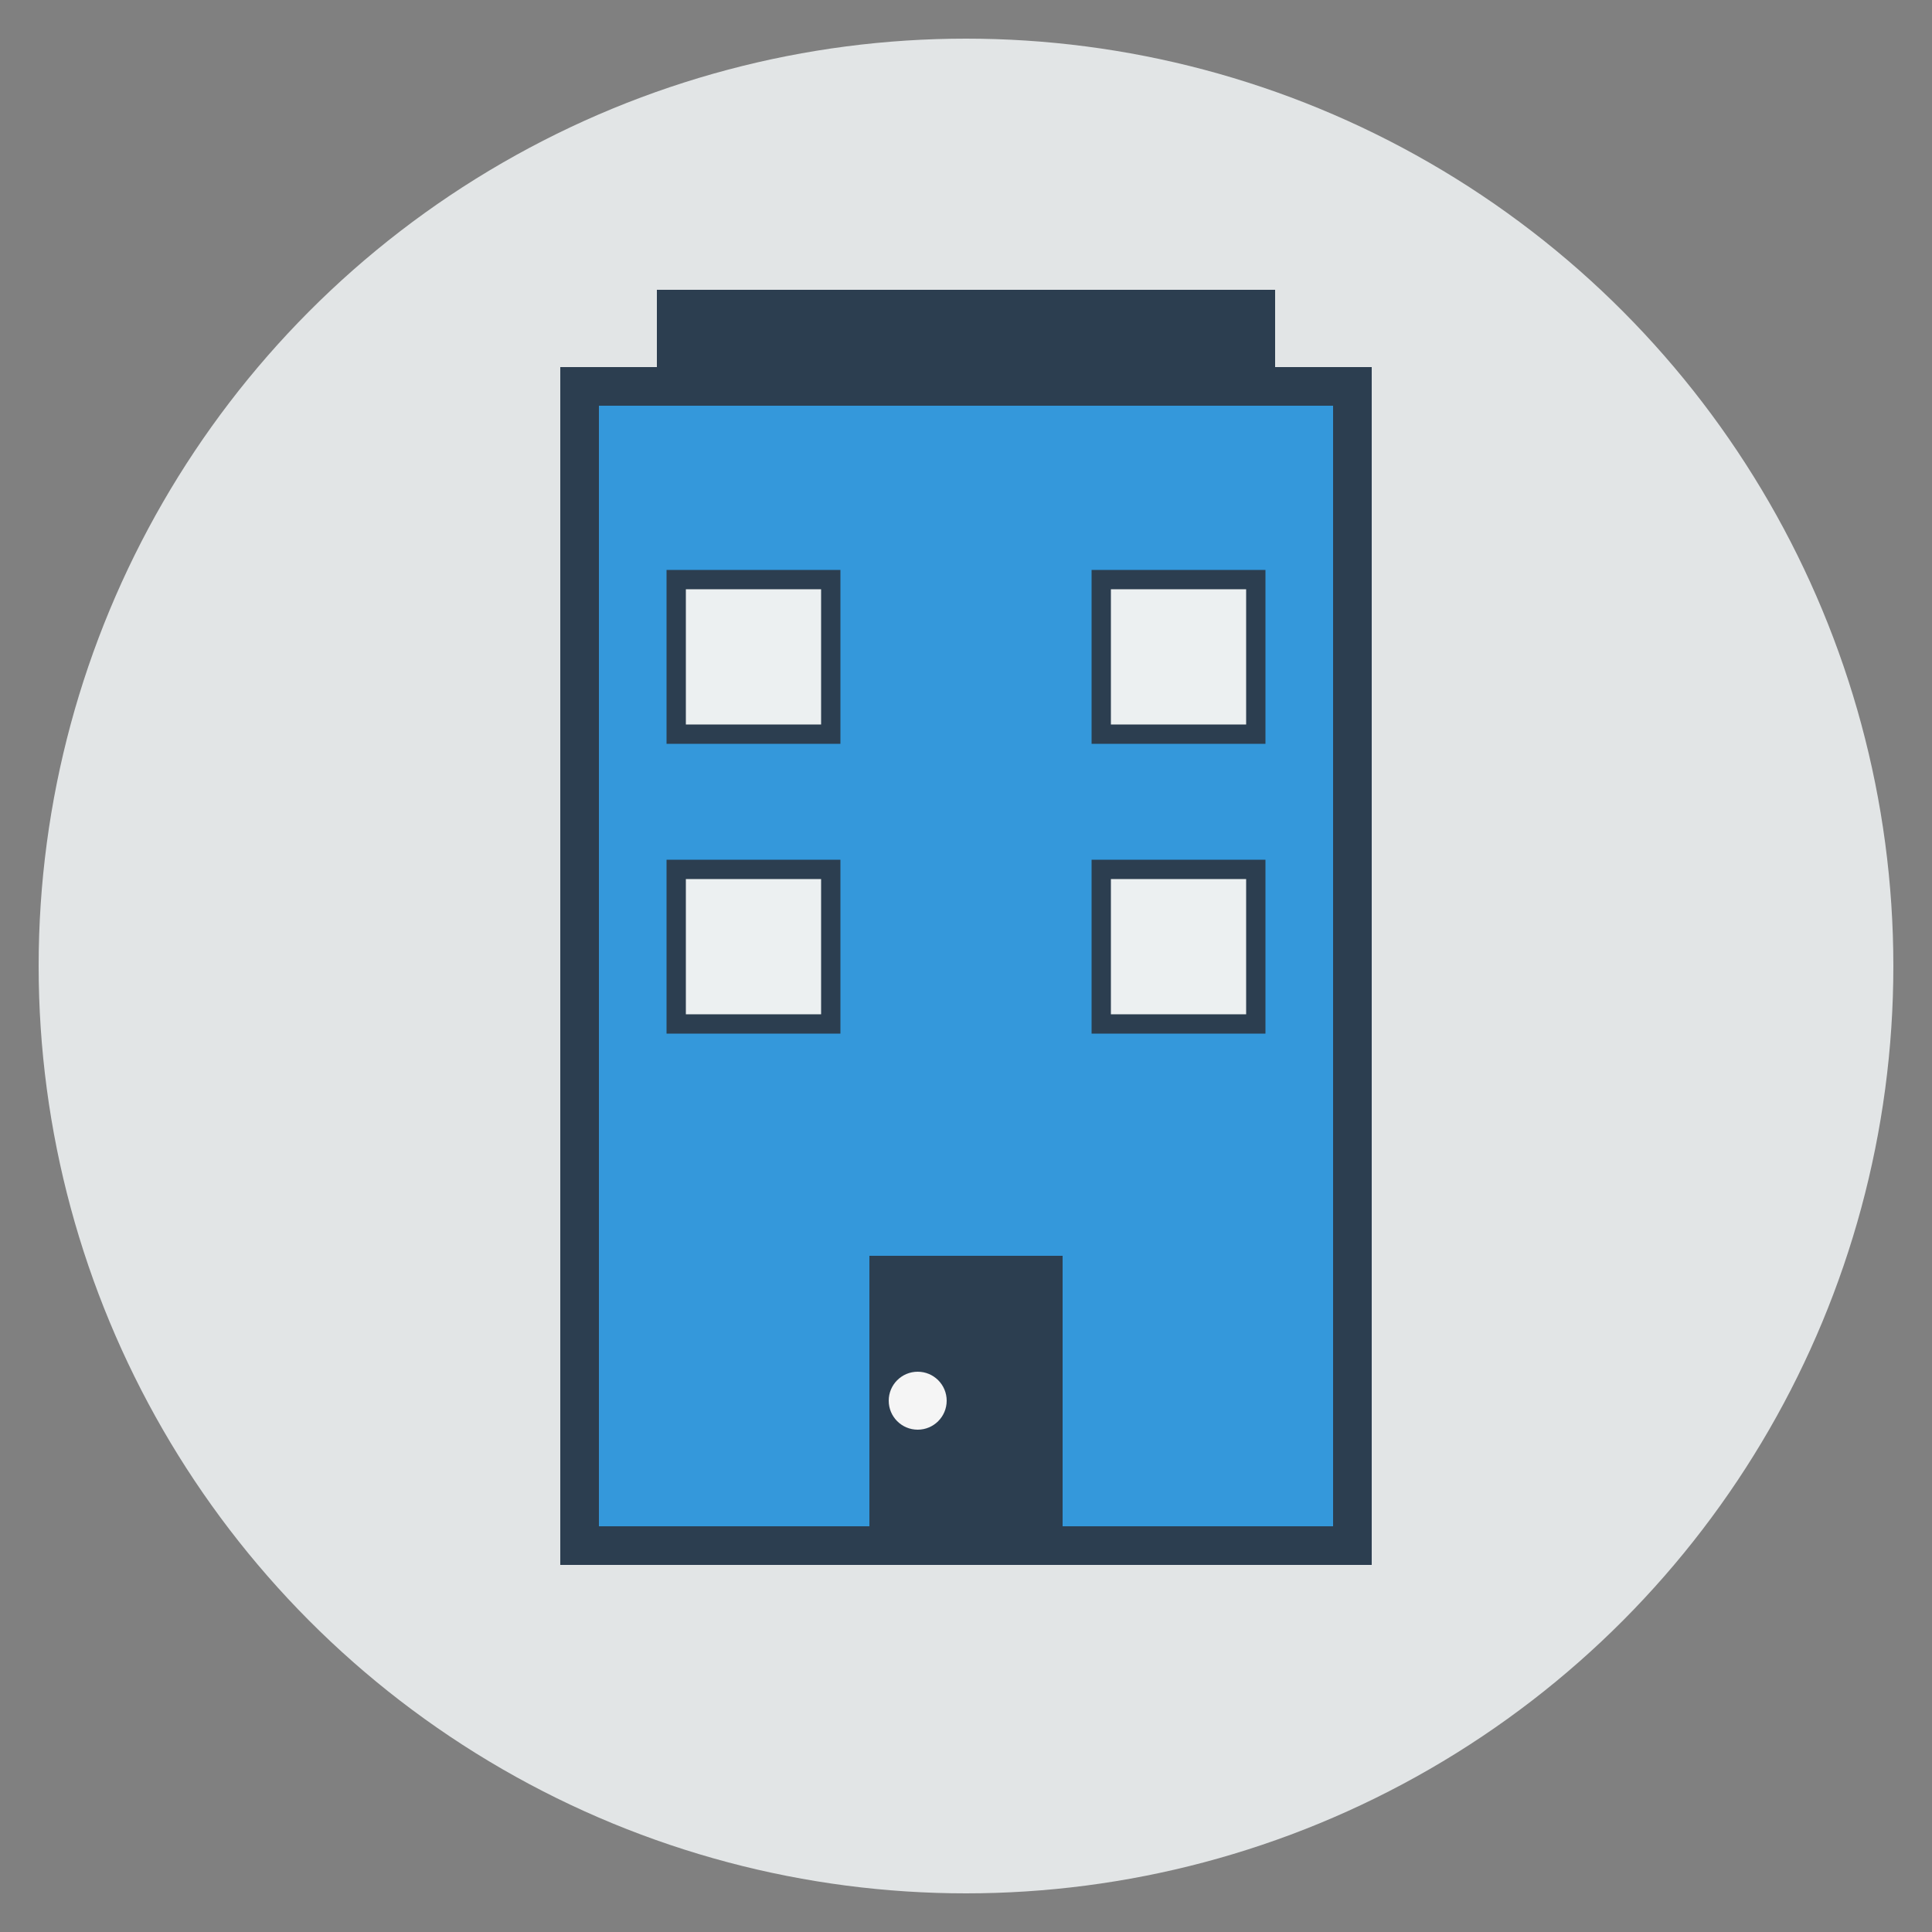
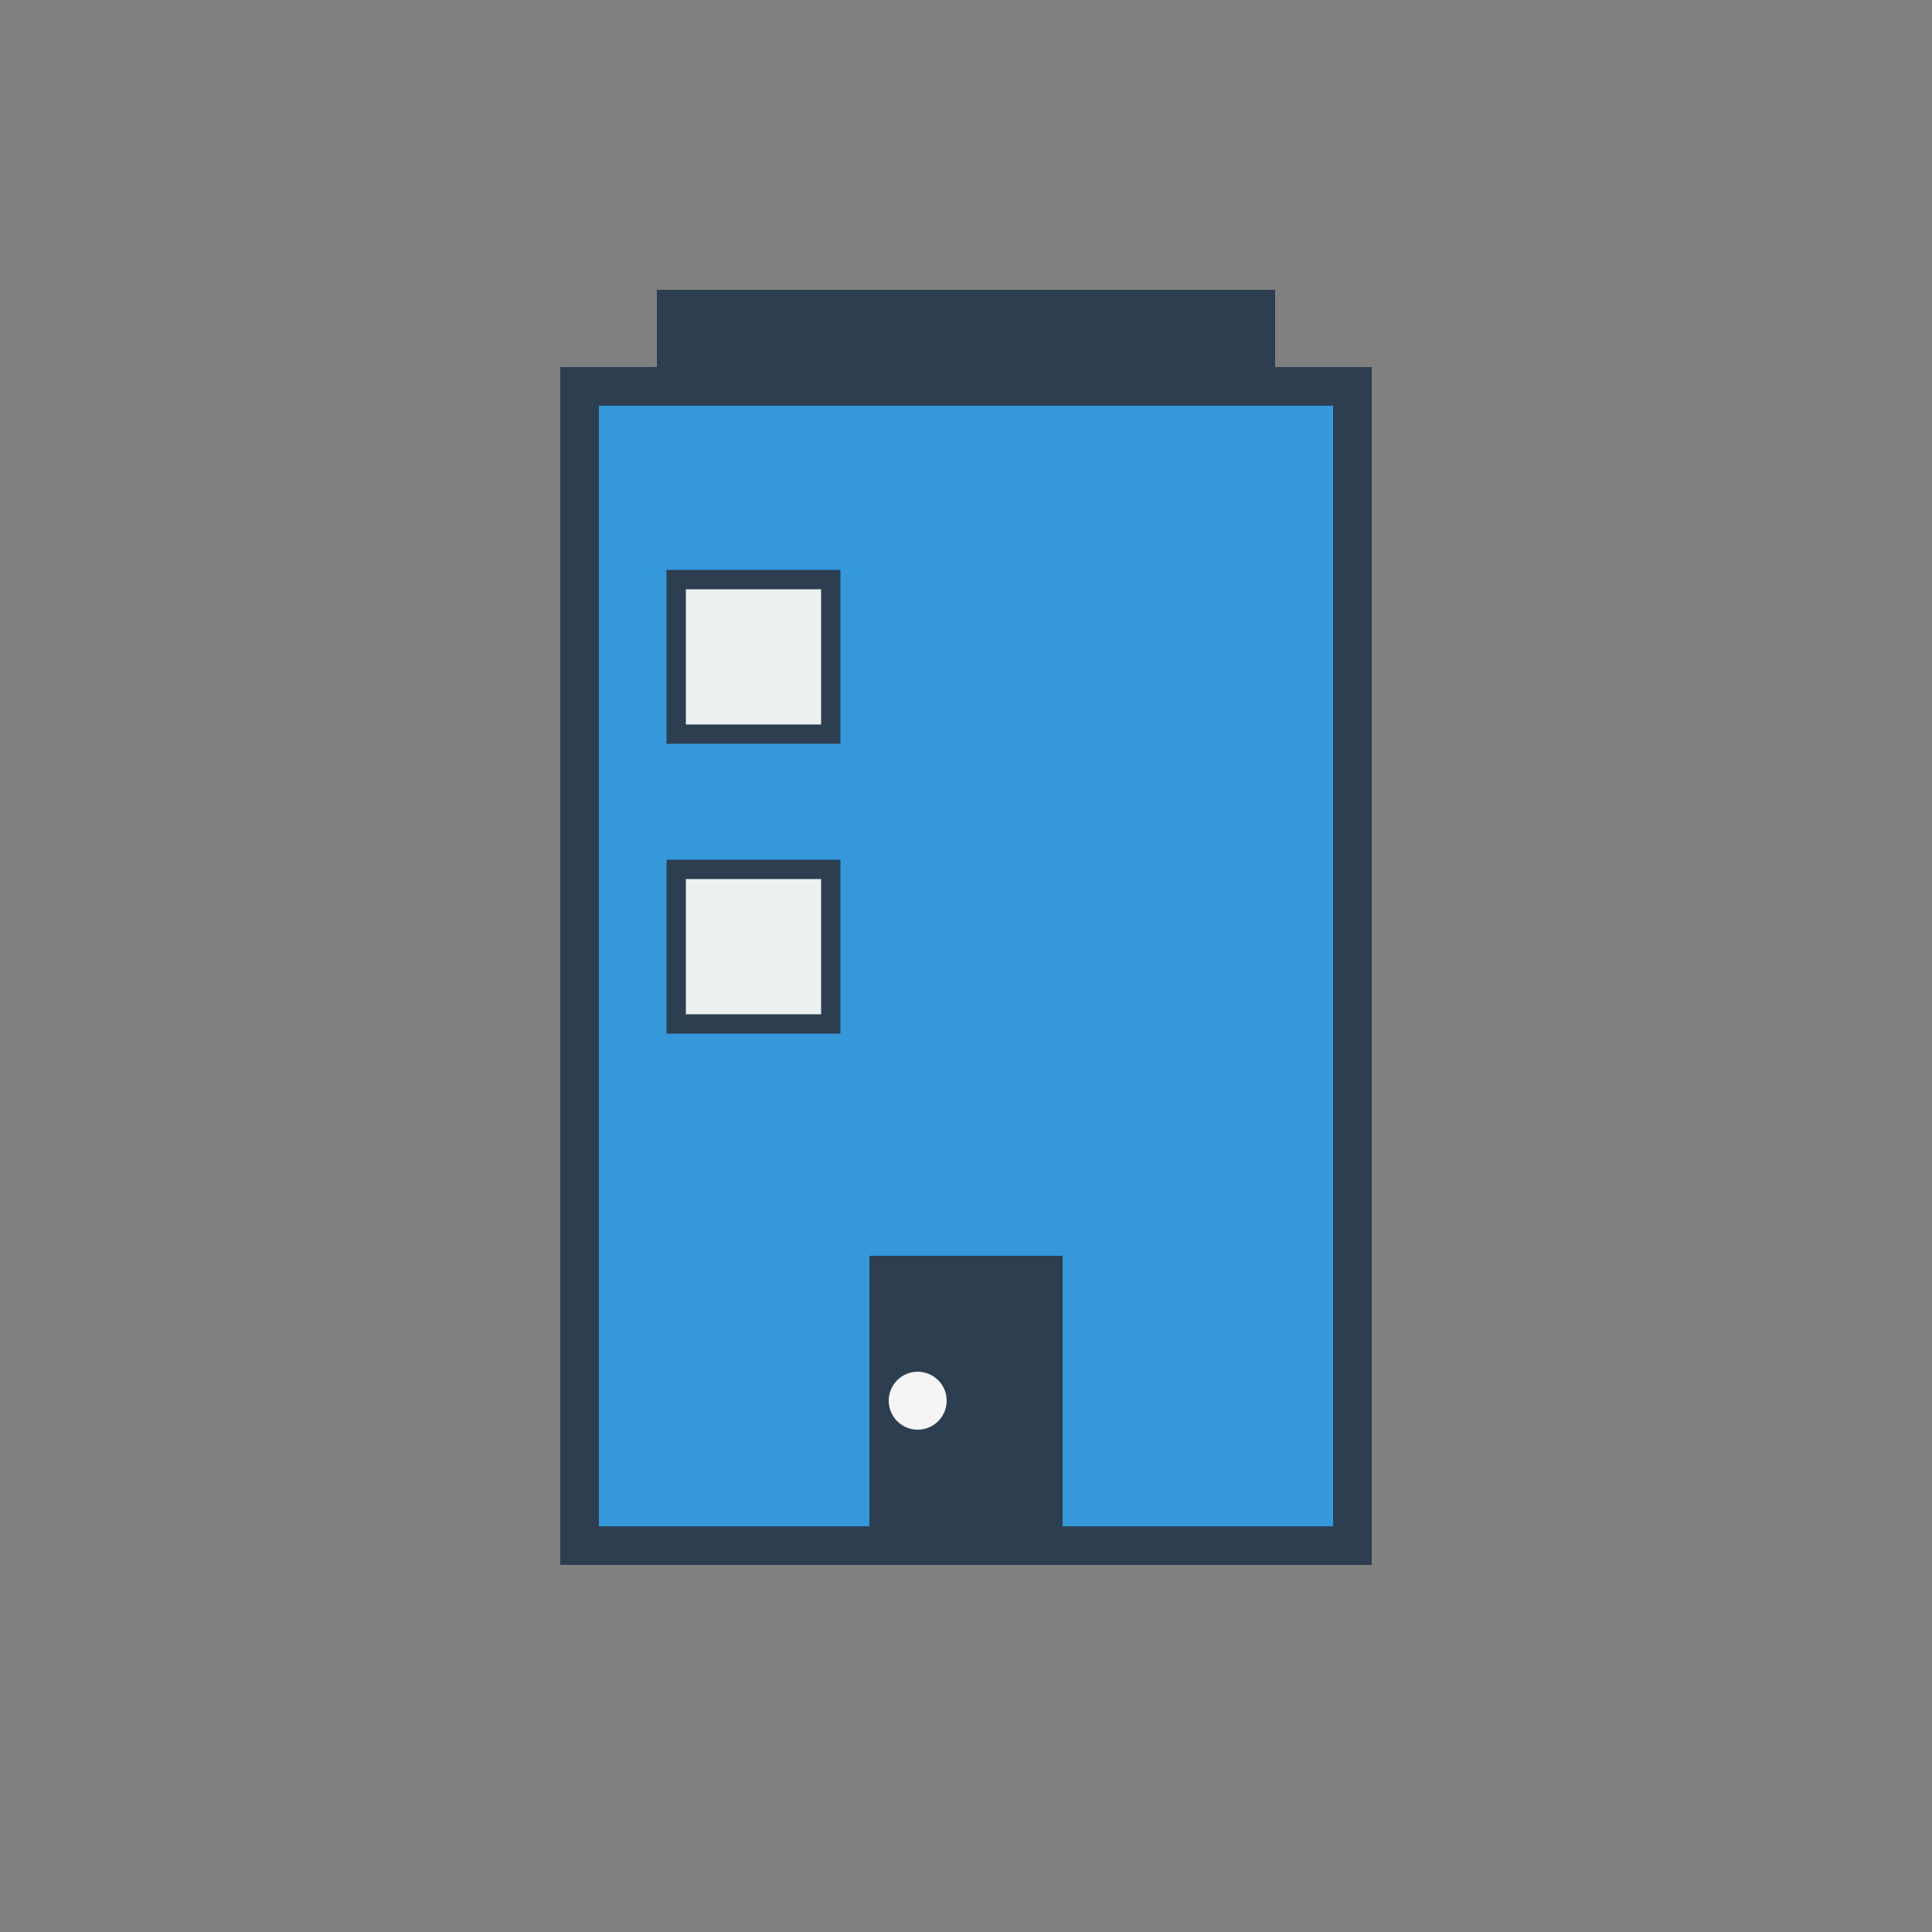
<svg xmlns="http://www.w3.org/2000/svg" width="100" height="100" viewBox="0 0 100 100">
  <rect x="0" y="0" width="100" height="100" fill="#808080" stroke="none" />
-   <circle cx="50" cy="50" r="48" fill="#ecf0f1" opacity="0.9" />
  <rect x="30" y="20" width="40" height="60" fill="#3498db" stroke="#2c3e50" stroke-width="2" />
  <rect x="45" y="65" width="10" height="15" fill="#2c3e50" />
  <circle cx="47.5" cy="72.5" r="1.5" fill="#f5f5f5" />
  <rect x="35" y="30" width="8" height="8" fill="#ecf0f1" stroke="#2c3e50" stroke-width="1" />
-   <rect x="57" y="30" width="8" height="8" fill="#ecf0f1" stroke="#2c3e50" stroke-width="1" />
  <rect x="35" y="45" width="8" height="8" fill="#ecf0f1" stroke="#2c3e50" stroke-width="1" />
-   <rect x="57" y="45" width="8" height="8" fill="#ecf0f1" stroke="#2c3e50" stroke-width="1" />
  <rect x="34" y="15" width="32" height="5" fill="#2c3e50" />
</svg>